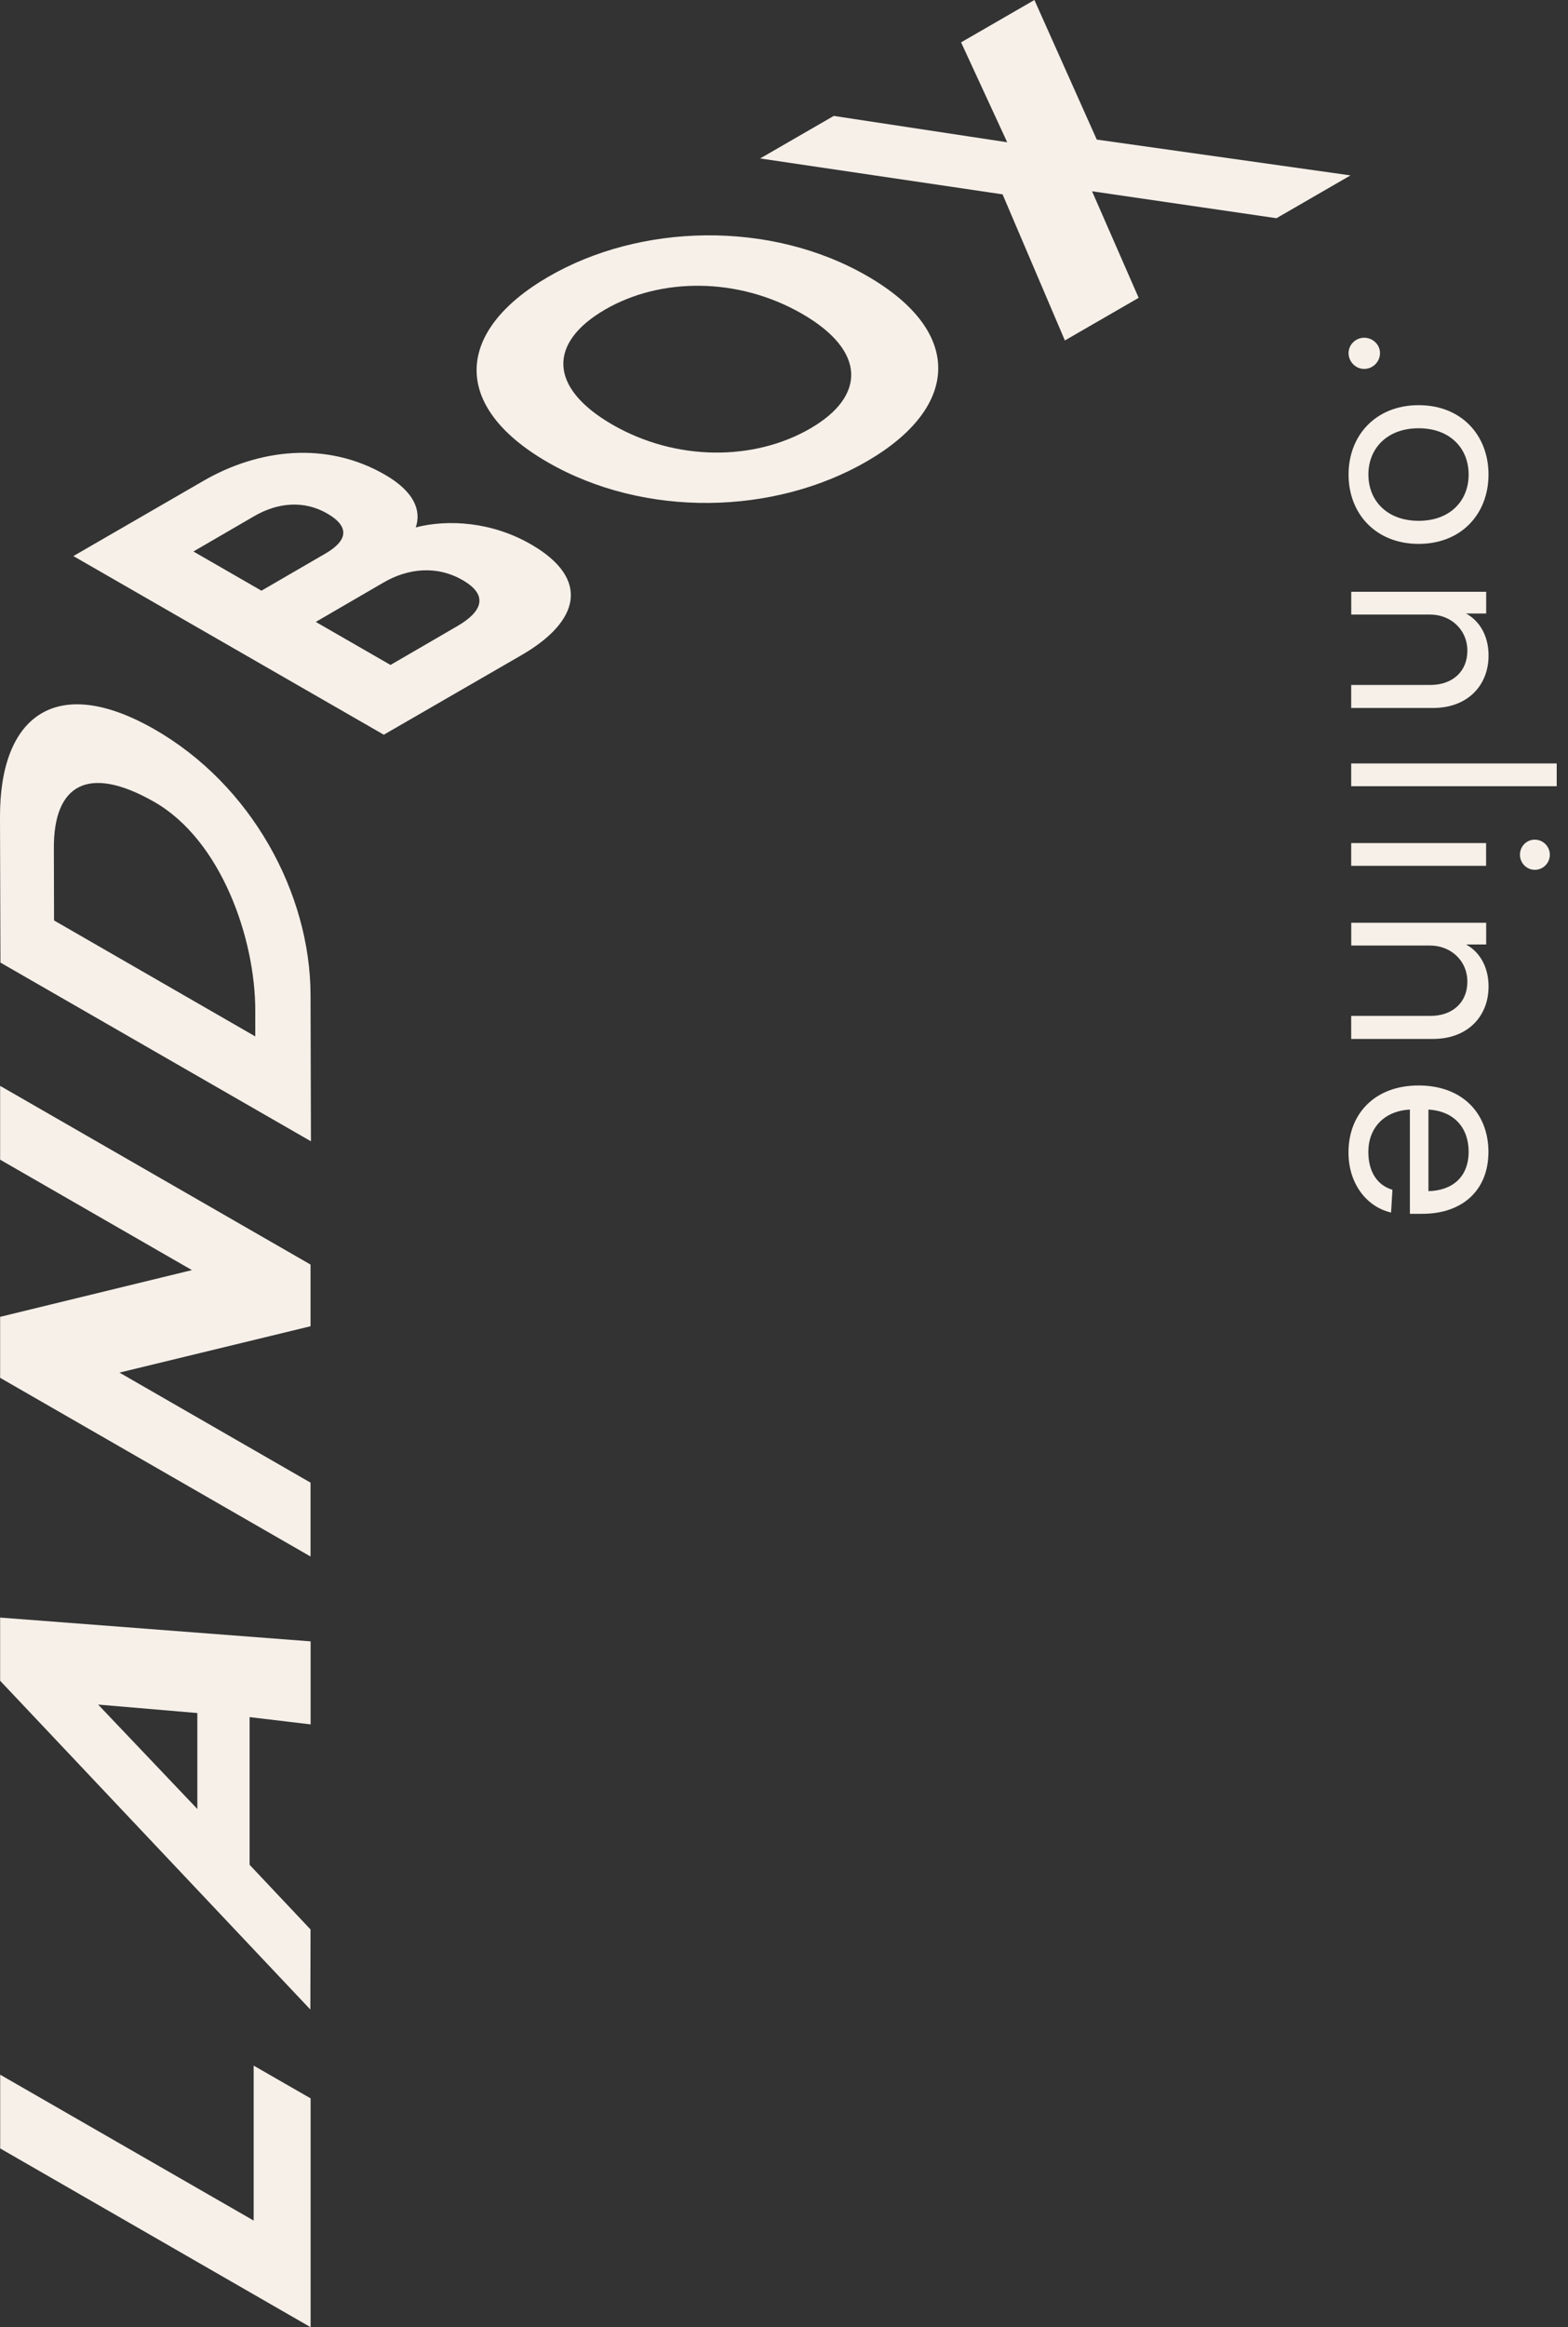
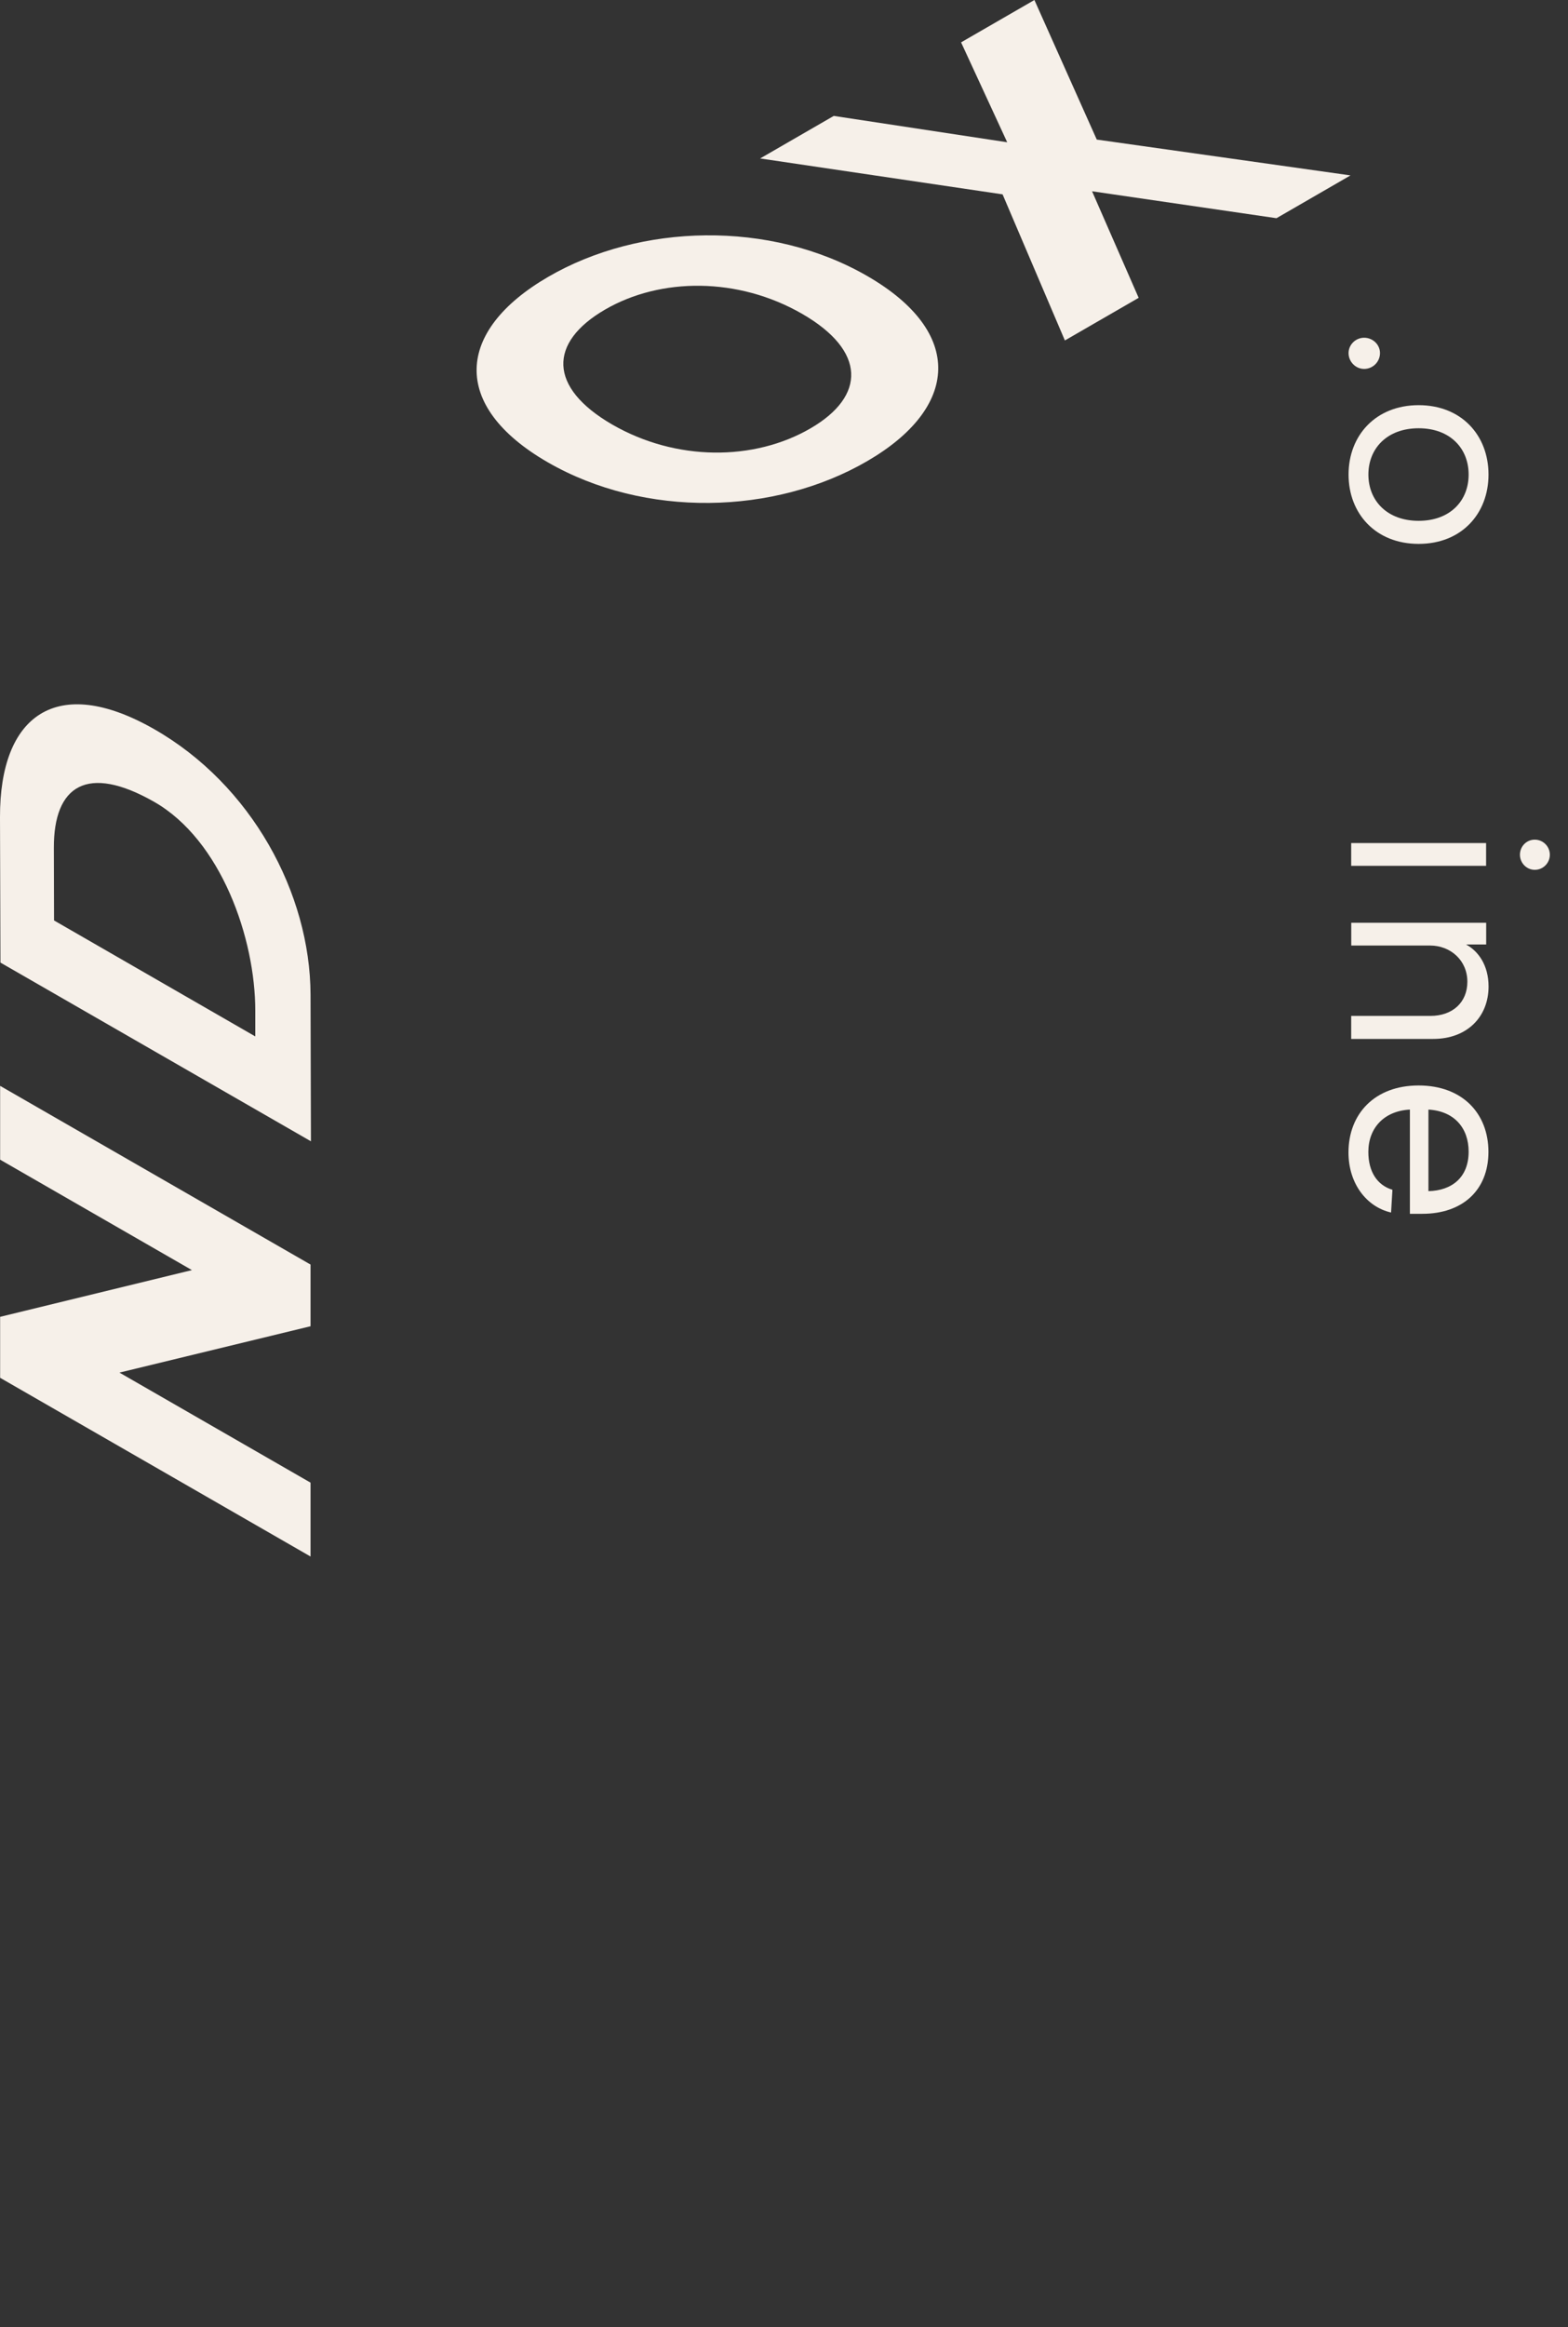
<svg xmlns="http://www.w3.org/2000/svg" width="60" height="89" viewBox="0 0 60 89" fill="none">
  <rect x="0" y="0" width="60" height="89" fill="#333333" stroke="none" />
-   <path d="M10.005 22.59L12.455 21.168C13.271 20.694 13.426 20.162 12.522 19.639C11.617 19.116 10.608 19.227 9.726 19.74L7.401 21.091L10.005 22.59ZM14.943 25.43L17.509 23.939C18.453 23.389 18.705 22.765 17.706 22.188C16.693 21.602 15.586 21.75 14.686 22.272L12.083 23.784L14.943 25.43ZM20.322 20.82C22.585 22.127 22.206 23.749 19.967 25.048L14.686 28.098L2.808 21.266L7.771 18.397C9.896 17.162 12.495 16.863 14.731 18.155C15.855 18.803 16.128 19.528 15.909 20.169C17.154 19.849 18.831 19.957 20.322 20.82Z" fill="#F6F0E9" />
  <path d="M23.426 16.235C25.867 17.645 28.855 17.637 31.014 16.382C33.14 15.147 33.142 13.417 30.701 12.006C28.246 10.589 25.275 10.606 23.15 11.841C20.99 13.096 20.971 14.814 23.426 16.235ZM33.191 10.559C36.916 12.711 36.695 15.596 33.184 17.635C29.639 19.696 24.676 19.824 20.951 17.674C17.226 15.522 17.433 12.647 20.975 10.589C24.489 8.545 29.466 8.407 33.191 10.559Z" fill="#F6F0E9" />
  <path d="M51.677 6.708L48.844 8.345L41.788 7.315L43.571 11.39L40.748 13.02L38.364 7.433L29.087 6.06L31.904 4.433L38.541 5.441L36.776 1.62L39.582 0L41.968 5.338L51.677 6.708Z" fill="#F6F0E9" />
  <path d="M9.768 39.636V38.662C9.773 35.888 8.459 32.124 5.897 30.664C3.338 29.207 2.054 30.041 2.061 32.425L2.068 35.201L9.768 39.636ZM5.887 27.878C9.625 30.006 11.871 34.163 11.883 38.041L11.898 43.647L0.017 36.813L-8.61133e-06 31.251C-0.012 27.371 2.15 25.751 5.887 27.878Z" fill="#F6F0E9" />
  <path d="M11.883 48.361V50.72L4.571 52.493L11.883 56.701V59.526L0.005 52.692V50.36L7.344 48.573L0.005 44.35V41.527L11.883 48.361Z" fill="#F6F0E9" />
-   <path d="M7.551 69.181V65.512L3.755 65.189L7.551 69.181ZM11.883 65.946L9.551 65.668V71.316L11.883 73.789L11.876 76.851L0.005 64.277V61.861L11.886 62.771V65.946H11.883Z" fill="#F6F0E9" />
-   <path d="M11.886 80.248V89L0.007 82.163V79.343L9.706 84.922V78.996L11.886 80.248Z" fill="#F6F0E9" />
  <path d="M52.199 14.109C51.876 14.109 51.603 13.836 51.603 13.503C51.603 13.18 51.876 12.916 52.199 12.916C52.532 12.916 52.806 13.18 52.806 13.503C52.806 13.838 52.532 14.109 52.199 14.109Z" fill="#F6F0E9" />
  <path d="M54.285 16.378C53.08 16.378 52.362 17.147 52.362 18.148C52.362 19.149 53.08 19.918 54.285 19.918C55.491 19.918 56.198 19.149 56.198 18.148C56.198 17.147 55.488 16.378 54.285 16.378ZM54.285 20.8C52.646 20.8 51.603 19.647 51.603 18.148C51.603 16.649 52.646 15.495 54.285 15.495C55.925 15.495 56.958 16.649 56.958 18.148C56.958 19.647 55.925 20.8 54.285 20.8Z" fill="#F6F0E9" />
-   <path d="M54.842 27.075H51.704V26.195H54.731C55.592 26.195 56.149 25.669 56.149 24.888C56.149 24.067 55.501 23.502 54.721 23.502H51.706V22.632H56.869V23.463H56.1C56.566 23.717 56.96 24.252 56.96 25.073C56.958 26.234 56.137 27.075 54.842 27.075Z" fill="#F6F0E9" />
-   <path d="M59.568 29.197H51.704V30.068H59.568V29.197Z" fill="#F6F0E9" />
  <path d="M58.728 33.265C58.415 33.265 58.161 33.002 58.161 32.688C58.161 32.365 58.415 32.111 58.728 32.111C59.051 32.111 59.305 32.375 59.305 32.688C59.305 33.002 59.051 33.265 58.728 33.265ZM51.704 32.242H56.866V33.112H51.704V32.242Z" fill="#F6F0E9" />
  <path d="M54.842 39.732H51.704V38.852H54.731C55.592 38.852 56.149 38.327 56.149 37.545C56.149 36.724 55.501 36.16 54.721 36.16H51.706V35.289H56.869V36.12H56.1C56.566 36.374 56.96 36.909 56.96 37.73C56.958 38.891 56.137 39.732 54.842 39.732Z" fill="#F6F0E9" />
  <path d="M54.66 42.434V45.553C55.56 45.533 56.198 45.025 56.198 44.044C56.198 43.151 55.661 42.493 54.66 42.434ZM53.95 42.434C52.959 42.486 52.36 43.142 52.36 44.054C52.36 44.813 52.702 45.328 53.282 45.501L53.23 46.371C52.298 46.159 51.6 45.269 51.6 44.074C51.6 42.597 52.604 41.512 54.283 41.512C55.962 41.512 56.955 42.584 56.955 44.051C56.955 45.528 55.954 46.42 54.426 46.42H53.95V42.434Z" fill="#F6F0E9" />
</svg>